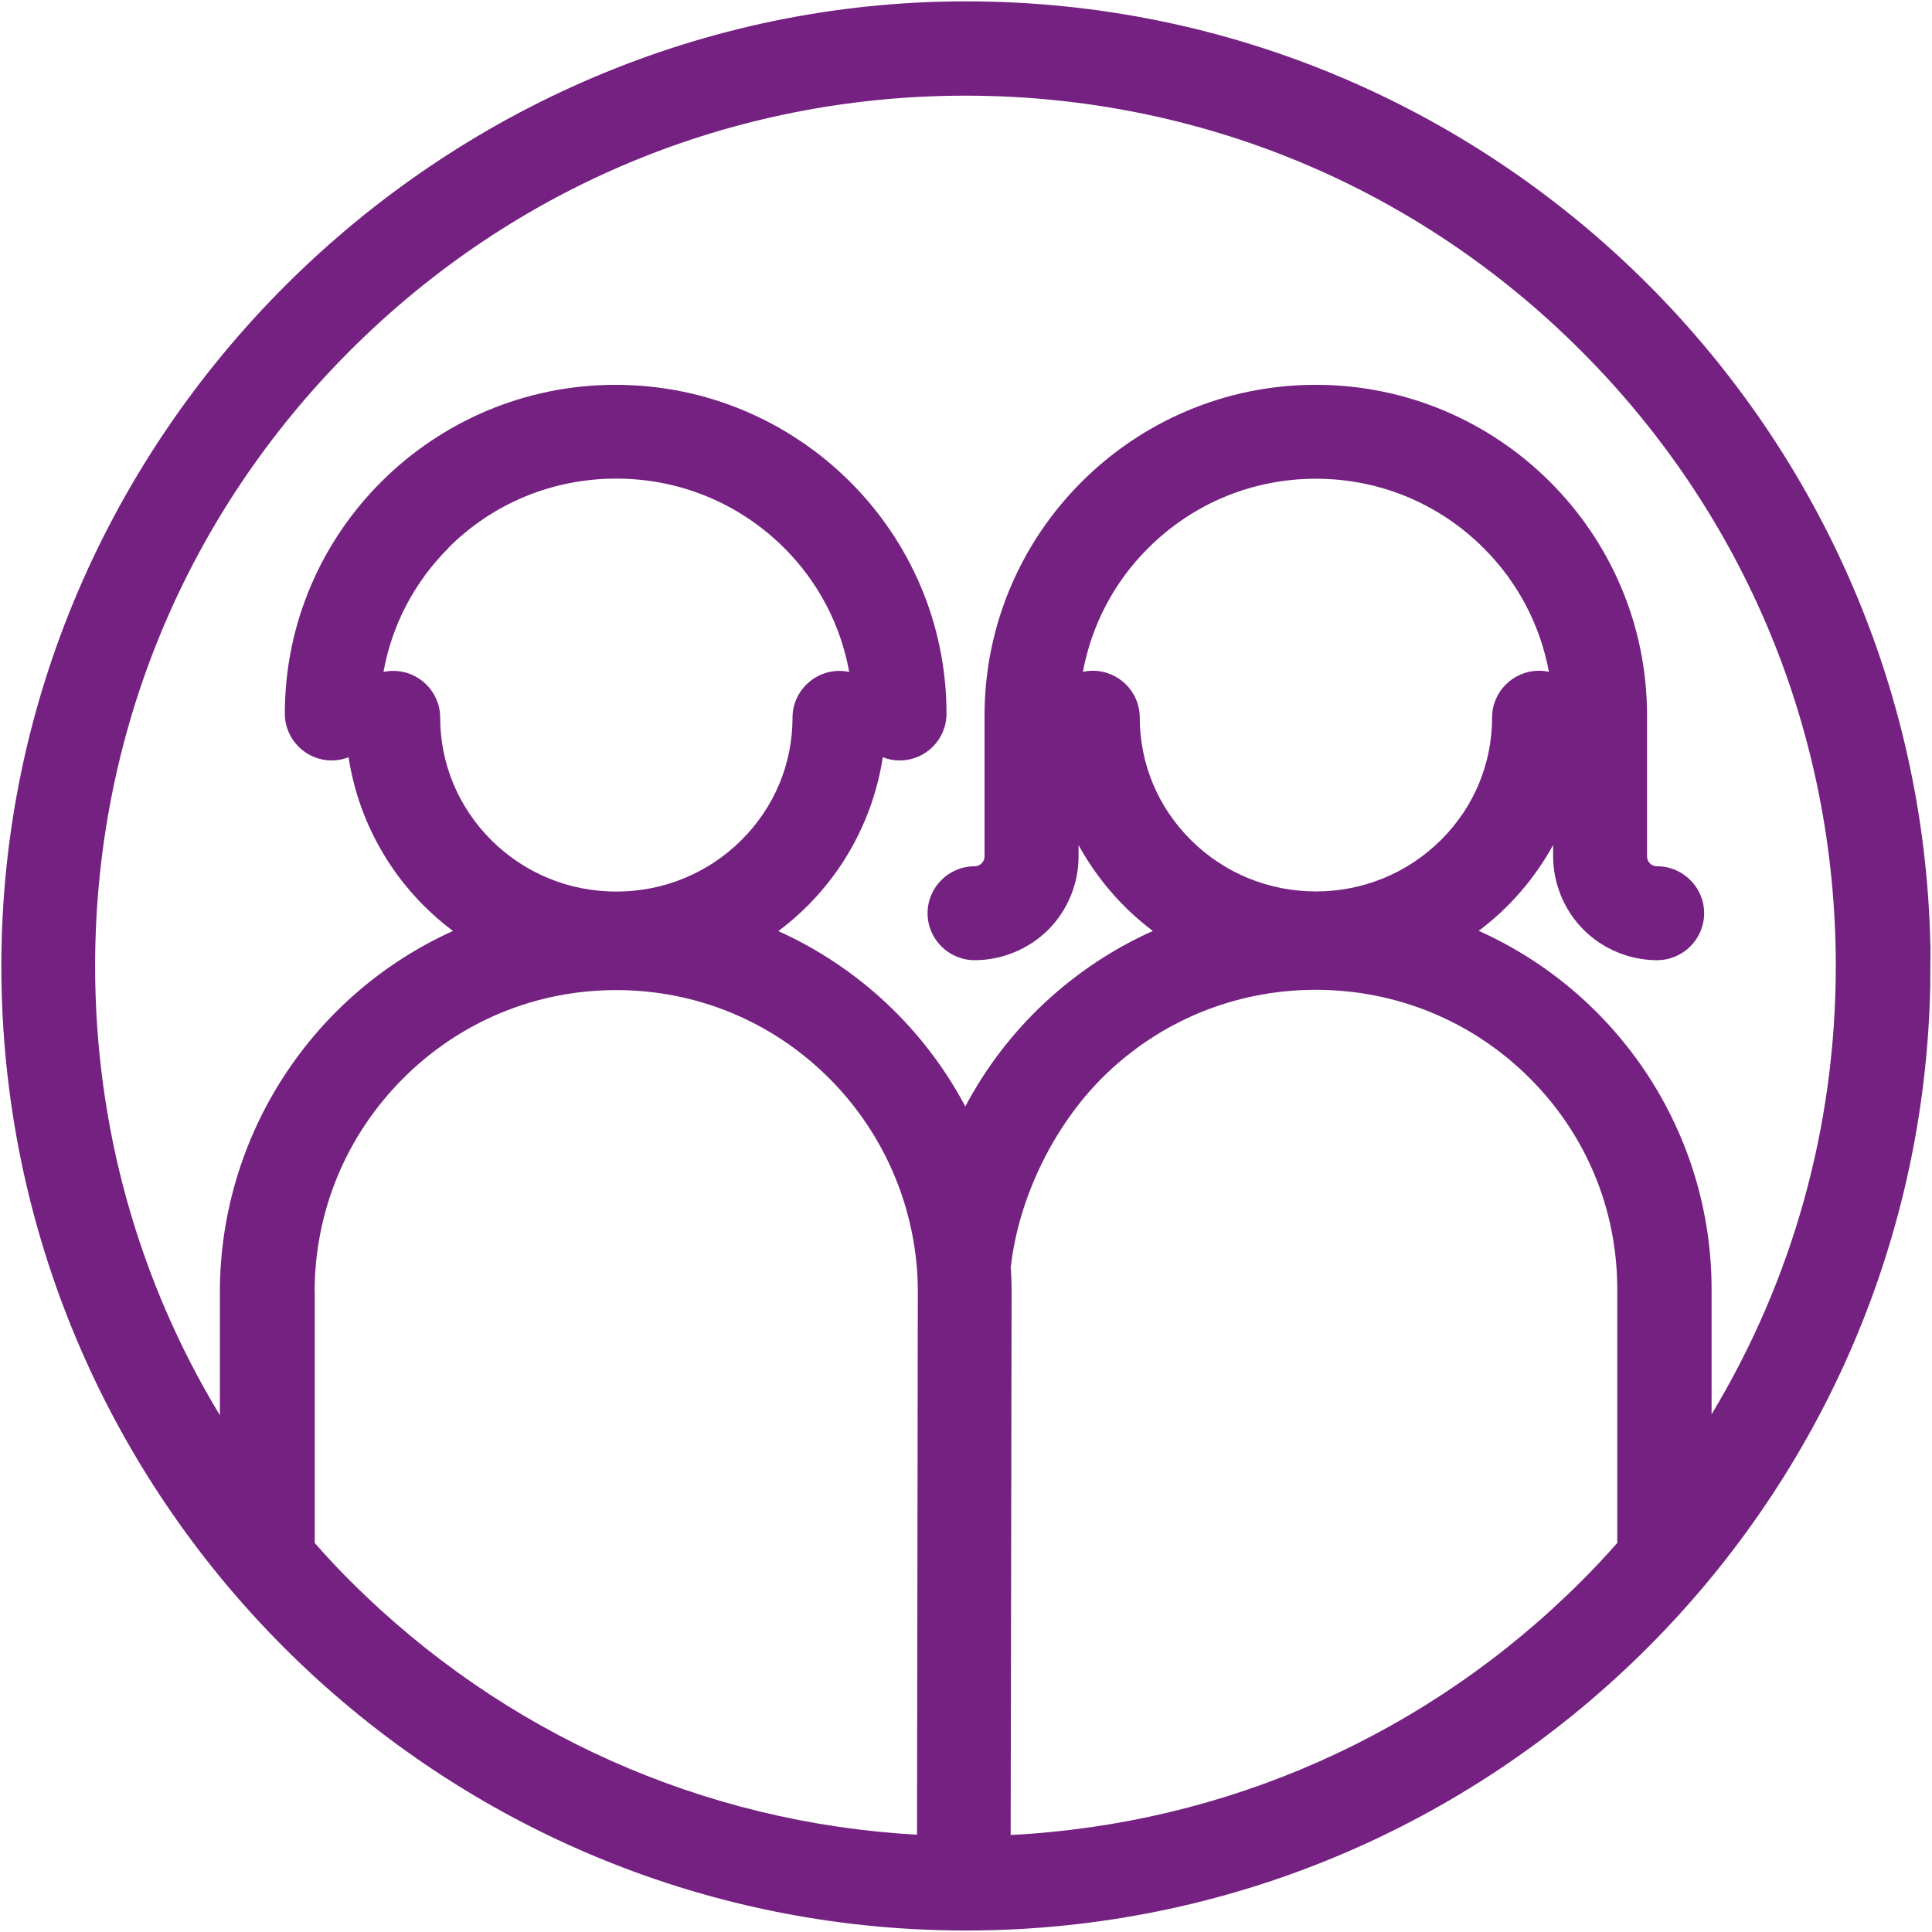
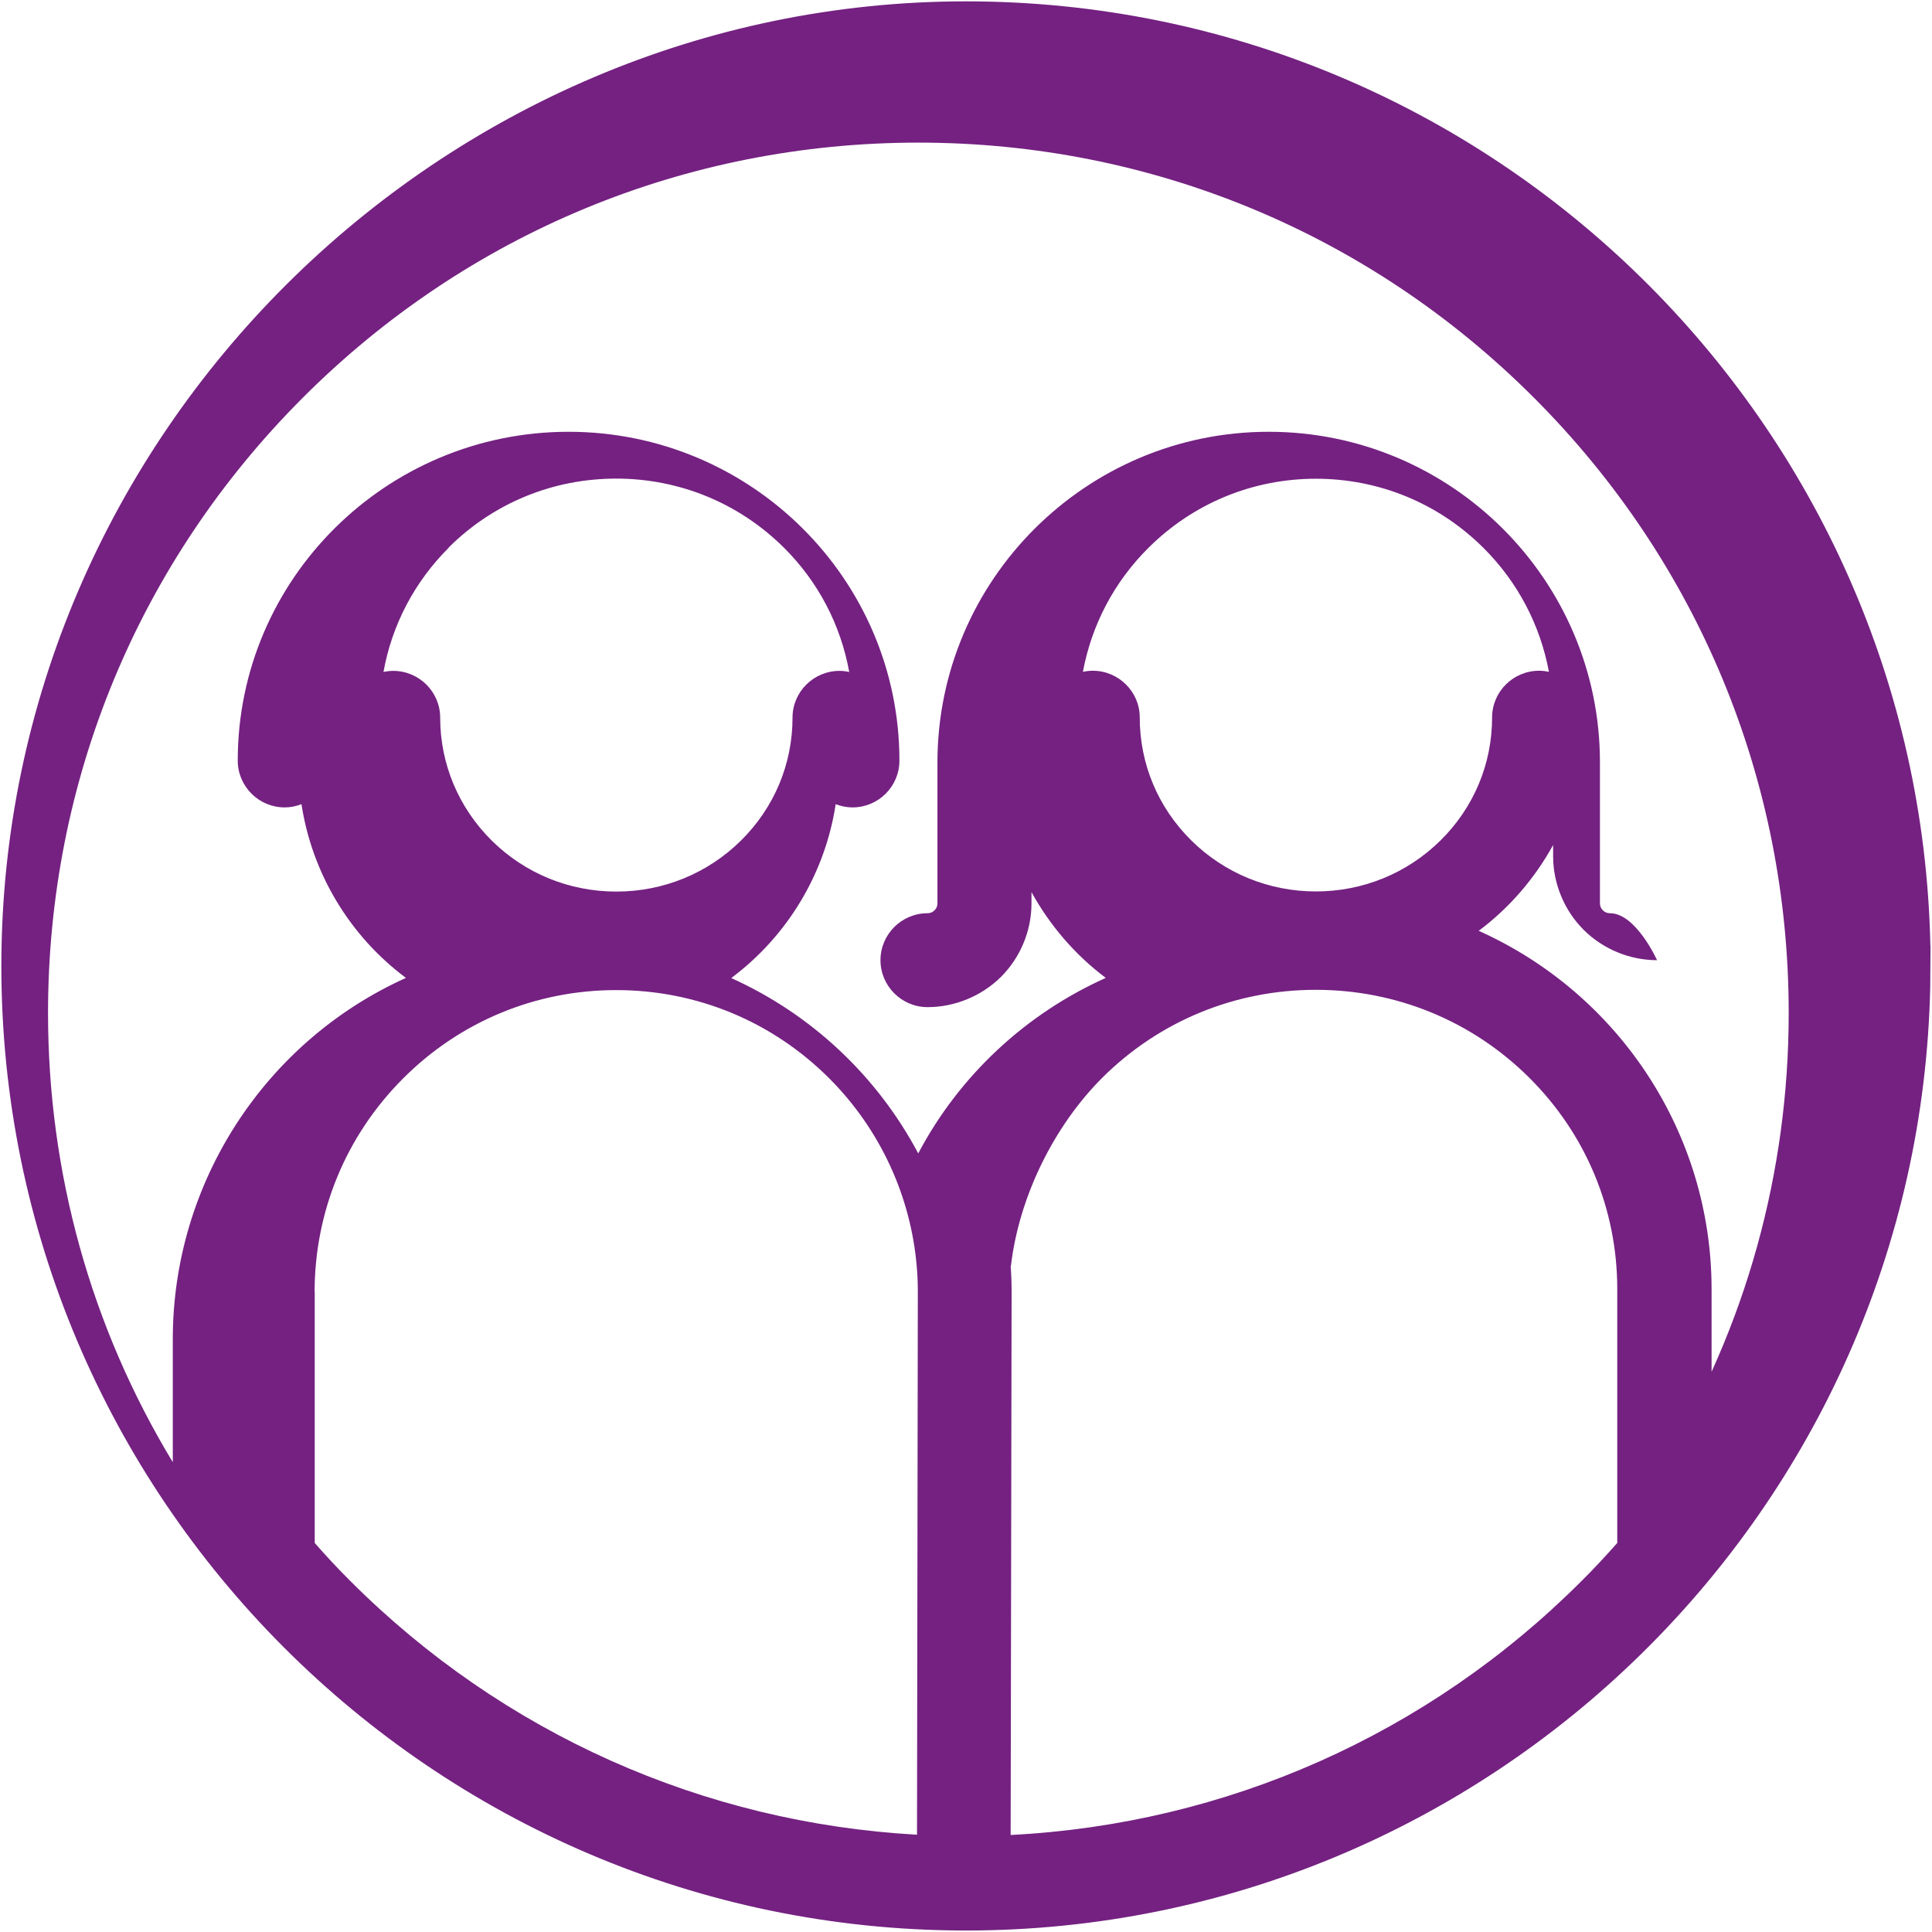
<svg xmlns="http://www.w3.org/2000/svg" id="Layer_4" viewBox="0 0 142.78 142.78">
  <defs>
    <style>
      .cls-1 {
        fill: #742181;
      }
    </style>
  </defs>
-   <path class="cls-1" d="M126.49,104.6v-9.33c0-11.49-6.82-21.82-17.21-26.48,2.29-1.71,4.15-3.89,5.5-6.34v.83c0,2.02.82,4,2.25,5.43,1.43,1.43,3.41,2.25,5.43,2.25h0c1.92,0,3.48-1.56,3.48-3.47s-1.56-3.47-3.48-3.47c-.2,0-.38-.07-.52-.21-.15-.15-.22-.32-.22-.52v-10.43c0-13.46-10.98-24.42-24.48-24.42-13.49,0-24.47,10.96-24.48,24.42v10.43c0,.2-.07.37-.21.51-.15.15-.32.22-.52.22-1.92,0-3.48,1.56-3.48,3.47s1.56,3.47,3.48,3.47c2.02,0,4-.82,5.43-2.24,1.43-1.43,2.25-3.4,2.25-5.43v-.83c1.35,2.45,3.21,4.63,5.49,6.34-5.95,2.67-10.83,7.24-13.86,12.97-3.04-5.73-7.9-10.29-13.82-12.96,4.17-3.11,6.94-7.74,7.72-12.85.39.15.8.24,1.24.24,1.92,0,3.47-1.55,3.47-3.46,0-13.4-10.97-24.3-24.45-24.3-13.48,0-24.45,10.9-24.45,24.3,0,1.91,1.56,3.46,3.47,3.46.44,0,.86-.09,1.24-.24.78,5.1,3.55,9.73,7.72,12.84-10.4,4.69-17.23,15.12-17.23,26.7v9.09c-6.05-9.99-9.22-21.38-9.22-33.2,0-17.18,6.69-33.33,18.84-45.48,12.15-12.15,28.3-18.84,45.48-18.84s33.33,6.69,45.48,18.84c12.15,12.15,18.84,28.3,18.84,45.48,0,11.83-3.18,23.21-9.22,33.2M74.71,93.56c.58-5.02,3.12-10.29,6.77-13.93,4.21-4.18,9.81-6.48,15.76-6.48s11.55,2.3,15.76,6.48c4.21,4.18,6.52,9.74,6.52,15.64v18.76c-.86.97-1.75,1.93-2.67,2.84-11.32,11.32-26.24,17.93-42.16,18.74l.07-40.1c0-.66-.02-1.32-.07-1.95M23.25,95.5c0-5.96,2.32-11.57,6.53-15.79,4.21-4.22,9.81-6.54,15.76-6.54s11.55,2.32,15.76,6.54c3.75,3.76,6.04,8.73,6.46,14,.05.6.07,1.2.07,1.79l-.06,40.09c-15.8-.88-30.6-7.48-41.85-18.72-.92-.91-1.81-1.87-2.66-2.84v-18.53ZM84.86,40.5c3.31-3.3,7.71-5.12,12.39-5.12s9.08,1.82,12.39,5.12c2.54,2.53,4.19,5.71,4.83,9.15-.24-.05-.48-.08-.73-.08-1.91,0-3.47,1.55-3.47,3.45,0,3.43-1.35,6.66-3.81,9.09-2.46,2.43-5.74,3.77-9.21,3.77s-6.75-1.34-9.21-3.77c-2.46-2.43-3.81-5.66-3.81-9.09,0-1.9-1.56-3.45-3.47-3.45-.25,0-.49.03-.73.08.64-3.45,2.29-6.62,4.83-9.15M33.16,40.46c3.31-3.29,7.71-5.09,12.38-5.09s9.07,1.81,12.38,5.09c2.56,2.54,4.21,5.73,4.84,9.2-.23-.05-.47-.08-.72-.08-1.91,0-3.47,1.55-3.47,3.45,0,3.43-1.35,6.66-3.81,9.09-2.46,2.43-5.74,3.77-9.21,3.77-3.48,0-6.75-1.34-9.21-3.77-2.45-2.43-3.81-5.66-3.81-9.09,0-1.9-1.56-3.45-3.47-3.45-.25,0-.49.03-.72.08.62-3.46,2.28-6.65,4.83-9.19M142.66,69.89C141.86,31.27,110.2.1,71.39.1S.1,32.08.1,71.39c0,39.25,31.89,71.19,71.12,71.28h0s0,0,0,0h0c.05,0,.1,0,.16,0h0c38.8,0,70.47-31.17,71.27-69.78l.02-3.01h-.02Z" />
+   <path class="cls-1" d="M126.49,104.6v-9.33c0-11.49-6.82-21.82-17.21-26.48,2.29-1.71,4.15-3.89,5.5-6.34v.83c0,2.02.82,4,2.25,5.43,1.43,1.43,3.41,2.25,5.43,2.25h0s-1.56-3.47-3.48-3.47c-.2,0-.38-.07-.52-.21-.15-.15-.22-.32-.22-.52v-10.43c0-13.46-10.98-24.42-24.48-24.42-13.49,0-24.47,10.96-24.48,24.42v10.43c0,.2-.07.37-.21.51-.15.15-.32.22-.52.22-1.92,0-3.48,1.56-3.48,3.47s1.56,3.47,3.48,3.47c2.02,0,4-.82,5.43-2.24,1.43-1.43,2.25-3.4,2.25-5.43v-.83c1.35,2.45,3.21,4.63,5.49,6.34-5.95,2.67-10.83,7.24-13.86,12.97-3.04-5.73-7.9-10.29-13.82-12.96,4.17-3.11,6.94-7.74,7.72-12.85.39.15.8.24,1.24.24,1.92,0,3.47-1.55,3.47-3.46,0-13.4-10.97-24.3-24.45-24.3-13.48,0-24.45,10.9-24.45,24.3,0,1.91,1.56,3.46,3.47,3.46.44,0,.86-.09,1.24-.24.78,5.1,3.55,9.73,7.72,12.84-10.4,4.69-17.23,15.12-17.23,26.7v9.09c-6.05-9.99-9.22-21.38-9.22-33.2,0-17.18,6.69-33.33,18.84-45.48,12.15-12.15,28.3-18.84,45.48-18.84s33.33,6.69,45.48,18.84c12.15,12.15,18.84,28.3,18.84,45.48,0,11.83-3.18,23.21-9.22,33.2M74.71,93.56c.58-5.02,3.12-10.29,6.77-13.93,4.21-4.18,9.81-6.48,15.76-6.48s11.55,2.3,15.76,6.48c4.21,4.18,6.52,9.74,6.52,15.64v18.76c-.86.97-1.75,1.93-2.67,2.84-11.32,11.32-26.24,17.93-42.16,18.74l.07-40.1c0-.66-.02-1.32-.07-1.95M23.25,95.5c0-5.96,2.32-11.57,6.53-15.79,4.21-4.22,9.81-6.54,15.76-6.54s11.55,2.32,15.76,6.54c3.75,3.76,6.04,8.73,6.46,14,.05.6.07,1.2.07,1.79l-.06,40.09c-15.8-.88-30.6-7.48-41.85-18.72-.92-.91-1.81-1.87-2.66-2.84v-18.53ZM84.86,40.5c3.31-3.3,7.71-5.12,12.39-5.12s9.08,1.82,12.39,5.12c2.54,2.53,4.19,5.71,4.83,9.15-.24-.05-.48-.08-.73-.08-1.91,0-3.47,1.55-3.47,3.45,0,3.43-1.35,6.66-3.81,9.09-2.46,2.43-5.74,3.77-9.21,3.77s-6.75-1.34-9.21-3.77c-2.46-2.43-3.81-5.66-3.81-9.09,0-1.9-1.56-3.45-3.47-3.45-.25,0-.49.03-.73.08.64-3.45,2.29-6.62,4.83-9.15M33.16,40.46c3.31-3.29,7.71-5.09,12.38-5.09s9.07,1.81,12.38,5.09c2.56,2.54,4.21,5.73,4.84,9.2-.23-.05-.47-.08-.72-.08-1.91,0-3.47,1.55-3.47,3.45,0,3.43-1.35,6.66-3.81,9.09-2.46,2.43-5.74,3.77-9.21,3.77-3.48,0-6.75-1.34-9.21-3.77-2.45-2.43-3.81-5.66-3.81-9.09,0-1.9-1.56-3.45-3.47-3.45-.25,0-.49.03-.72.08.62-3.46,2.28-6.65,4.83-9.19M142.66,69.89C141.86,31.27,110.2.1,71.39.1S.1,32.08.1,71.39c0,39.25,31.89,71.19,71.12,71.28h0s0,0,0,0h0c.05,0,.1,0,.16,0h0c38.8,0,70.47-31.17,71.27-69.78l.02-3.01h-.02Z" />
</svg>